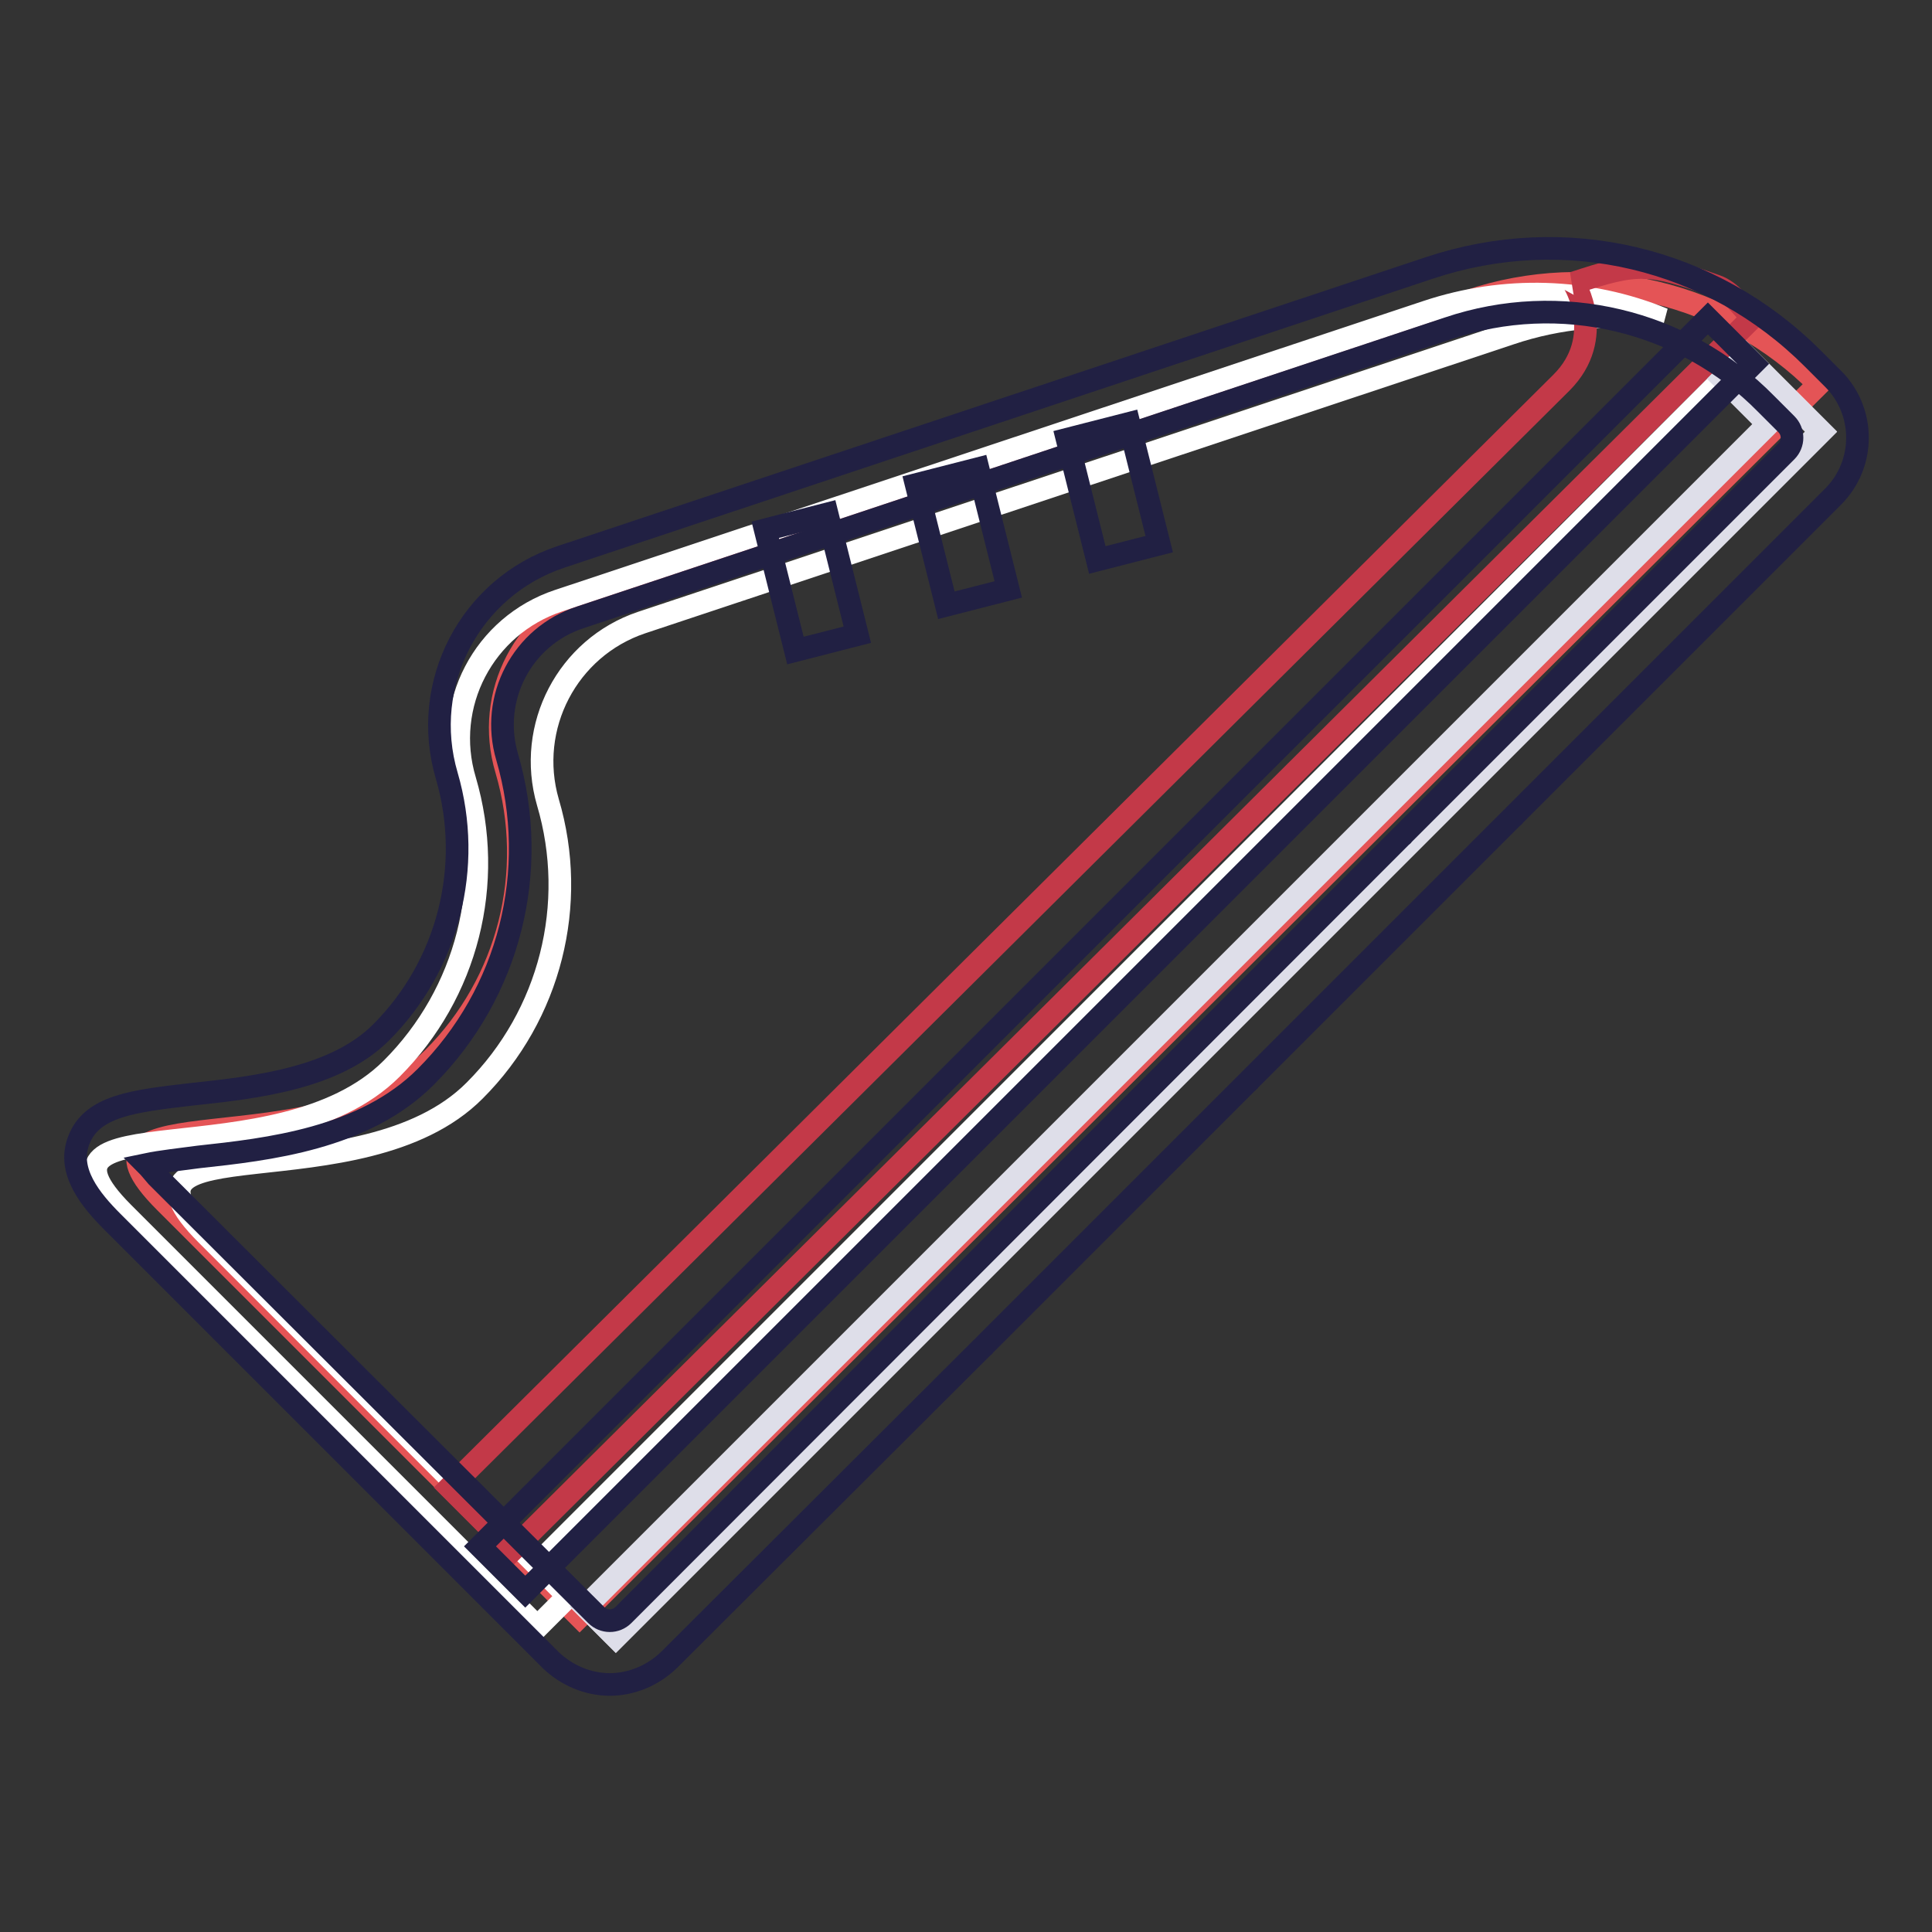
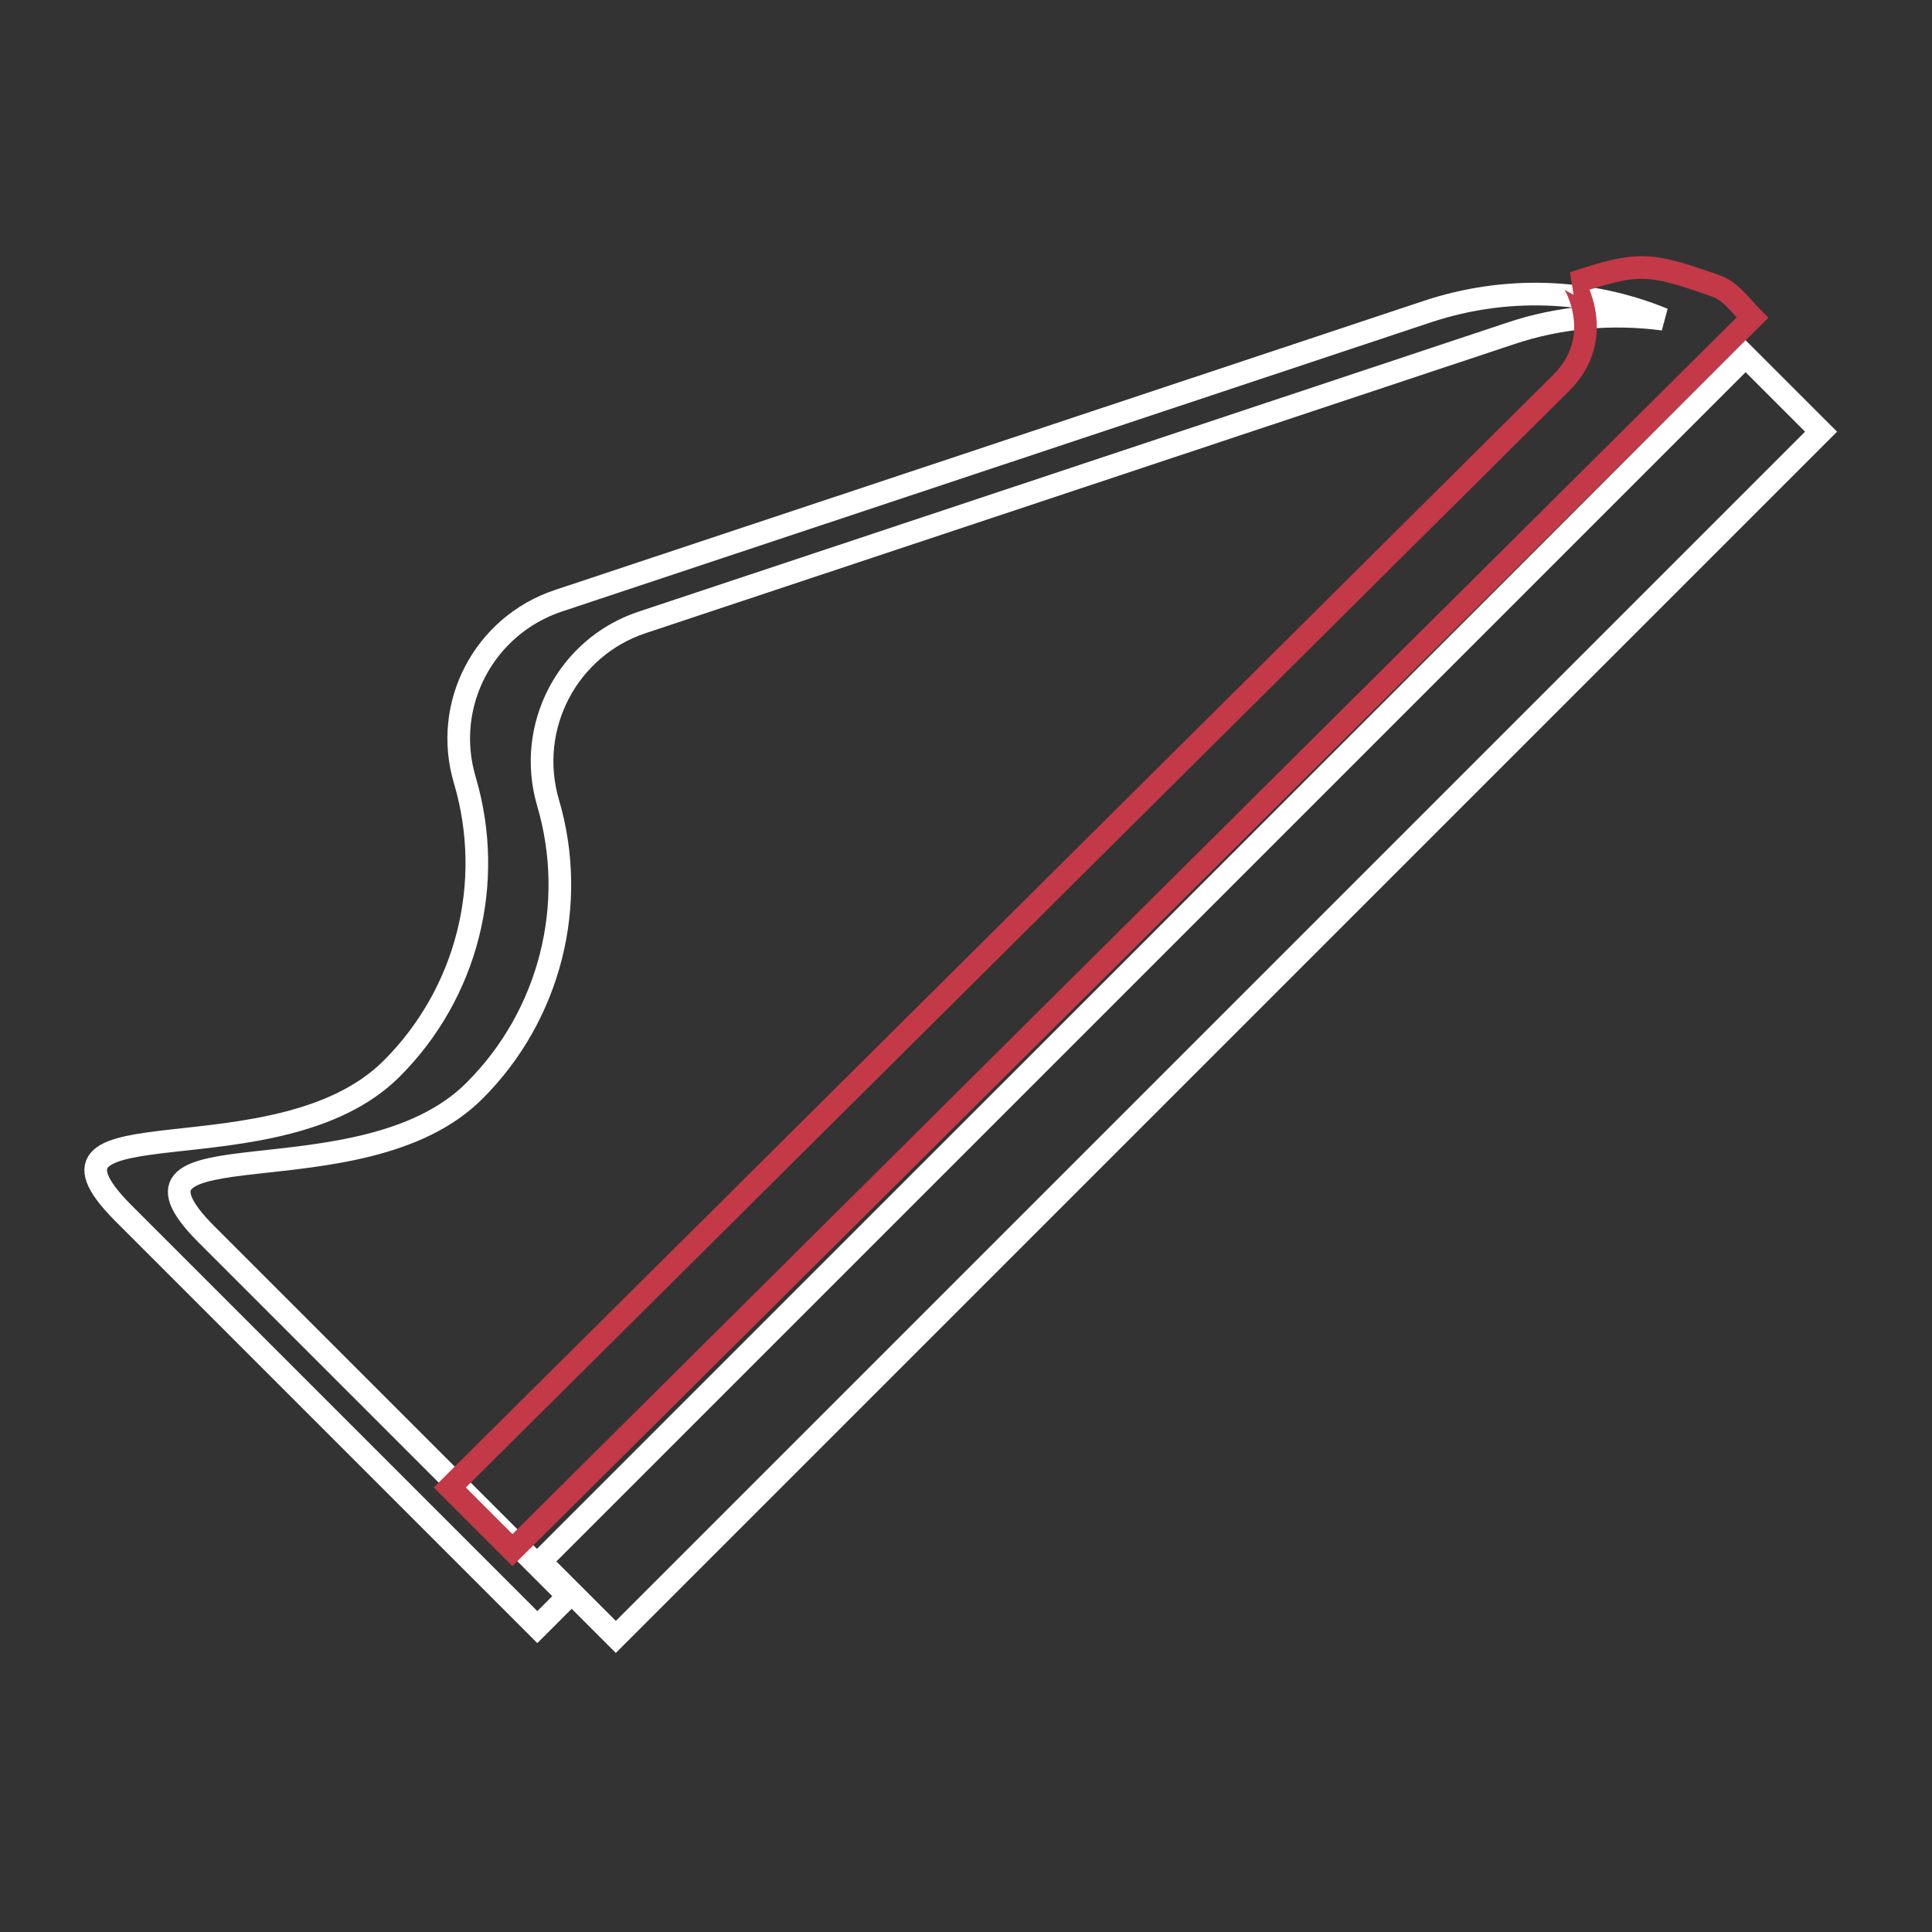
<svg xmlns="http://www.w3.org/2000/svg" version="1.1" x="0px" y="0px" viewBox="0 0 256 256" enable-background="new 0 0 256 256" xml:space="preserve">
  <rect x="0" y="0" width="256" height="256" fill="#333333" stroke="none" />
  <g>
-     <path stroke-width="3" fill-opacity="0" stroke="#e45456" d="M241,50.9c-12.1-12.2-30.1-16.5-46.4-11L79.5,78.2c-9.9,3.3-15.4,13.8-12.4,23.8c4,13.6,0.3,28.2-9.7,38.2 c-15.1,15.1-50.6,4-35.5,19.1l54.9,54.9L241,50.9z" />
    <path stroke-width="3" fill-opacity="0" stroke="#ffffff" d="M27.4,163.6c-15.1-15.1,20.5-4,35.5-19.1c10-10,13.7-24.7,9.7-38.2c-2.9-10,2.6-20.5,12.4-23.8l115.1-38.3 c6.5-2.2,13.5-2.8,20.3-1.9c-10-4.1-21.1-4.4-31.3-1L74,79.6c-9.9,3.3-15.4,13.8-12.4,23.8c4,13.6,0.3,28.2-9.7,38.2 c-15.1,15.1-50.6,4-35.6,19.1l54.9,54.9l4.1-4.1L27.4,163.6z" />
    <path stroke-width="3" fill-opacity="0" stroke="#c33948" d="M206.9,50.7L59.6,197.1l8.3,8.3L232.2,42.1c-1.5-1.5-2.8-3.5-4.8-4.2c-9-3.2-10.4-3.2-18.9-0.4 C208.6,37.5,212.9,44.7,206.9,50.7L206.9,50.7z" />
    <path stroke-width="3" fill-opacity="0" stroke="#ffffff" d="M71.6,206.9L231.3,47.2l10,10L81.6,216.9L71.6,206.9z" />
-     <path stroke-width="3" fill-opacity="0" stroke="#dedee9" d="M228.3,50.2l6,6L77.6,212.9l4,4L241.3,57.2l-10-10L228.3,50.2L228.3,50.2z" />
-     <path stroke-width="3" fill-opacity="0" stroke="#212043" d="M80.8,223.2c-2.9,0-5.7-1.2-7.8-3.2l-58.1-58.1c-2.9-2.9-6-6.7-4.5-10.7c1.7-4.7,7.3-5.3,15-6.2 c8.5-0.9,19-2.1,25.1-8.2c8.9-8.9,12.2-22,8.7-34c-3.6-12.2,3.1-25,15.1-29l115.1-38.3c18-6,37.4-1.4,50.8,12l2.7,2.7 c4.3,4.3,4.3,11.3,0,15.6l-42.2,42.2c-0.1,0.2-0.3,0.3-0.4,0.4l-8.3,8.3c-0.1,0.1-0.3,0.3-0.4,0.4l-26,26c-0.1,0.2-0.3,0.3-0.4,0.4 l-8.3,8.3c-0.1,0.1-0.3,0.3-0.4,0.4l-26,26c-0.1,0.2-0.3,0.3-0.4,0.4L88.6,220C86.5,222,83.7,223.2,80.8,223.2z M19.4,154.3 c0.4,0.4,0.8,0.9,1.4,1.6L79,214c1,1,2.6,1,3.6,0l103.1-103.2c0.1-0.1,0.2-0.1,0.2-0.2l50.8-50.8c1-1,1-2.6,0-3.6l-2.7-2.7 c-10.9-11.1-27.3-15-42.1-10L76.9,81.8c-7.7,2.5-12,10.7-9.7,18.5c4.4,15.1,0.3,31.3-10.8,42.4c-8.2,8.2-20.9,9.6-30.1,10.6 C24.1,153.6,21.3,153.9,19.4,154.3z" />
-     <path stroke-width="3" fill-opacity="0" stroke="#212043" d="M63.6,204.9L226.3,42.2l6,6L69.6,210.9L63.6,204.9z M101.4,70.2l8.2-2.1l4,16l-8.2,2.1L101.4,70.2z  M121.4,64.2l8.2-2.1l4,16l-8.2,2.1L121.4,64.2z M141.4,58.2l8.2-2.1l4,16l-8.2,2.1L141.4,58.2z" />
  </g>
</svg>